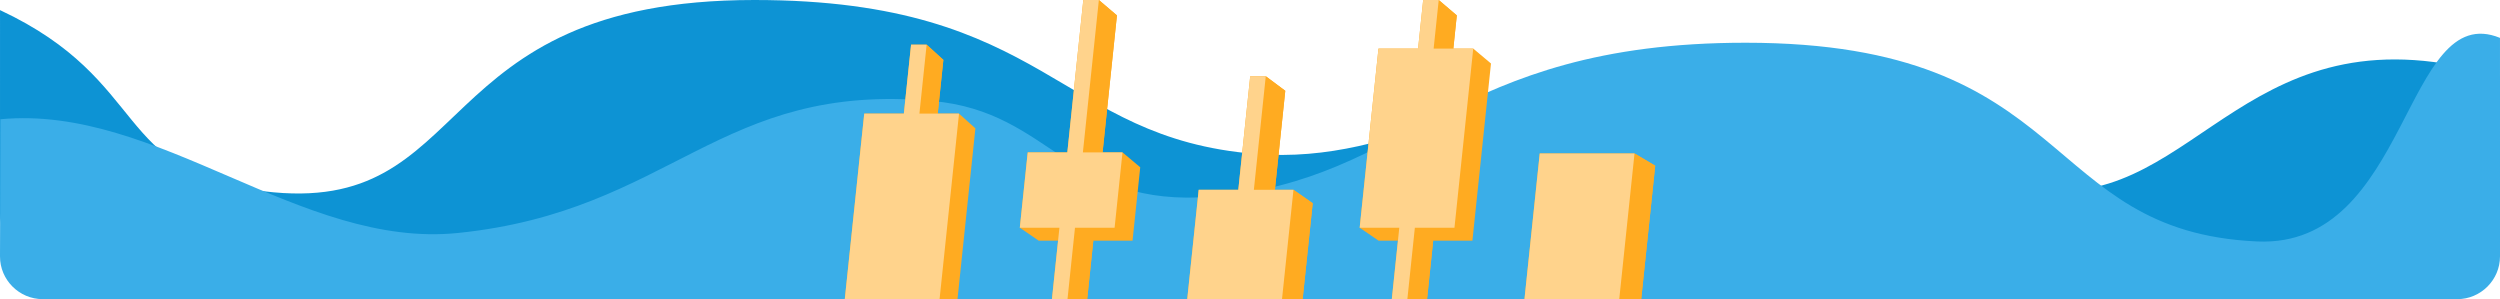
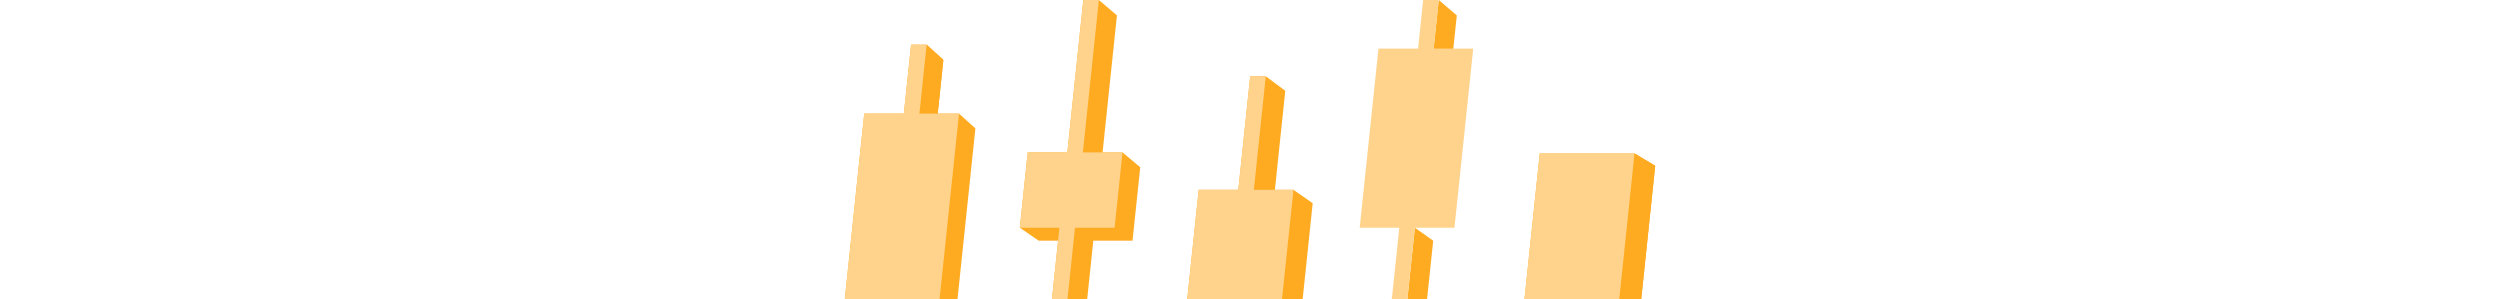
<svg xmlns="http://www.w3.org/2000/svg" width="1170" height="140" viewBox="0 0 1170.471 140.056" shape-rendering="geometricPrecision" image-rendering="optimizeQuality" fill-rule="evenodd">
-   <path d="M.007 4.729L0 100.041c0 11.002 9.006 20.007 20.008 20.007h1130.455c11.003 0 20.041-9.003 20.008-20.007l-.192-64.216C1052.533 0 1029.677 96.641 956.009 89.069 855.718 78.76 863.392 20.116 762.99 29.291c-56.221 5.138-107.135 48.265-175.129 42.772C495.083 64.567 491.28 0 353.211 0 197.992 0 223.876 101.984 123.464 89.54 52.55 80.752 70.937 37.927.007 4.729z" fill="#0d93d4" />
-   <path d="M1170.464 17.734l.007 102.315c0 11.002-9.006 20.007-20.008 20.007H20.008c-11.003 0-20.041-9.003-20.008-20.007l.192-64.216c73.728-6.981 140.603 60.816 214.27 53.244C314.754 98.768 336.34 38.122 436.743 47.298c56.221 5.138 62.866 50.266 130.86 44.773 92.779-7.496 111.588-72.063 249.657-72.063 155.219 0 137.129 88.476 239.541 93.039 71.386 3.18 68.743-113.638 113.663-95.313z" fill="#3aaee8" />
  <g fill="#ffab21">
    <path d="M433.843 20.906h-7.284L423.173 53.2h-18.545l-9.105 86.856h52.768l8.381-79.953-7.67-6.903h-9.966l2.637-25.15z" />
    <path d="M430.458 53.2l7.855 6.903 3.36-32.053-7.83-7.144z" />
  </g>
  <path d="M433.843 20.906h-7.284L423.173 53.2h-18.545l-9.105 86.856h44.374l9.105-86.856h-18.544z" fill="#ffd38c" />
  <g fill="#ffab21">
    <path d="M765.263 71.844h-44.374l-7.151 68.212h54.661l6.549-62.464z" />
    <path d="M768.399 140.056l6.549-62.464-9.685-5.748-7.151 68.212z" />
  </g>
  <path d="M765.263 71.844h-44.374l-7.151 68.212h44.374z" fill="#ffd38c" />
  <g fill="#ffab21">
    <path d="M514.475 0h-7.284l-7.478 71.337h-18.544l-3.699 35.274 8.843 6.073h9.066l-2.869 27.372h16.504l2.87-27.372h18.36l3.604-34.37-8.306-6.977h-9.323l6.722-64.128z" />
-     <path d="M509.014 140.056l2.869-27.372-8.585-6.073-3.506 33.445zm-2.016-68.719l8.49 6.977 7.453-71.105L514.475 0z" />
  </g>
  <path d="M514.475 0h-7.284l-7.478 71.337h-18.544l-3.699 35.274h18.545l-3.505 33.445h7.282l3.506-33.445h18.546l3.698-35.274h-18.544z" fill="#ffd38c" />
  <g fill="#ffab21">
    <path d="M592.616 35.693h-7.283l-5.574 53.171h-18.545l-5.366 51.192h54.038l4.706-44.902-9.004-6.29h-8.696l4.858-46.35z" />
-     <path d="M609.886 140.056l4.706-44.902-9.004-6.29-5.366 51.192zm-22.843-51.192l9.19 6.29 5.517-52.64-9.134-6.821z" />
  </g>
  <path d="M592.616 35.693h-7.283l-5.574 53.171h-18.545l-5.366 51.192h44.374l5.366-51.192h-18.545z" fill="#ffd38c" />
  <g fill="#ffab21">
-     <path d="M673.597 0h-7.284l-2.384 22.751h-18.544l-8.793 83.86 8.844 6.073h9.065l-2.869 27.372h16.504l2.87-27.372h18.361l8.697-82.956-8.306-6.977h-9.323l1.628-15.542z" />
    <path d="M668.137 140.056l2.869-27.372-8.585-6.073-3.506 33.445zm3.077-117.305l8.49 6.977 2.359-22.519L673.597 0z" />
  </g>
  <path d="M673.597 0h-7.284l-2.384 22.751h-18.544l-8.793 83.86h18.545l-3.505 33.445h7.283l3.506-33.445h18.545l8.792-83.86h-18.544z" fill="#ffd38c" />
</svg>